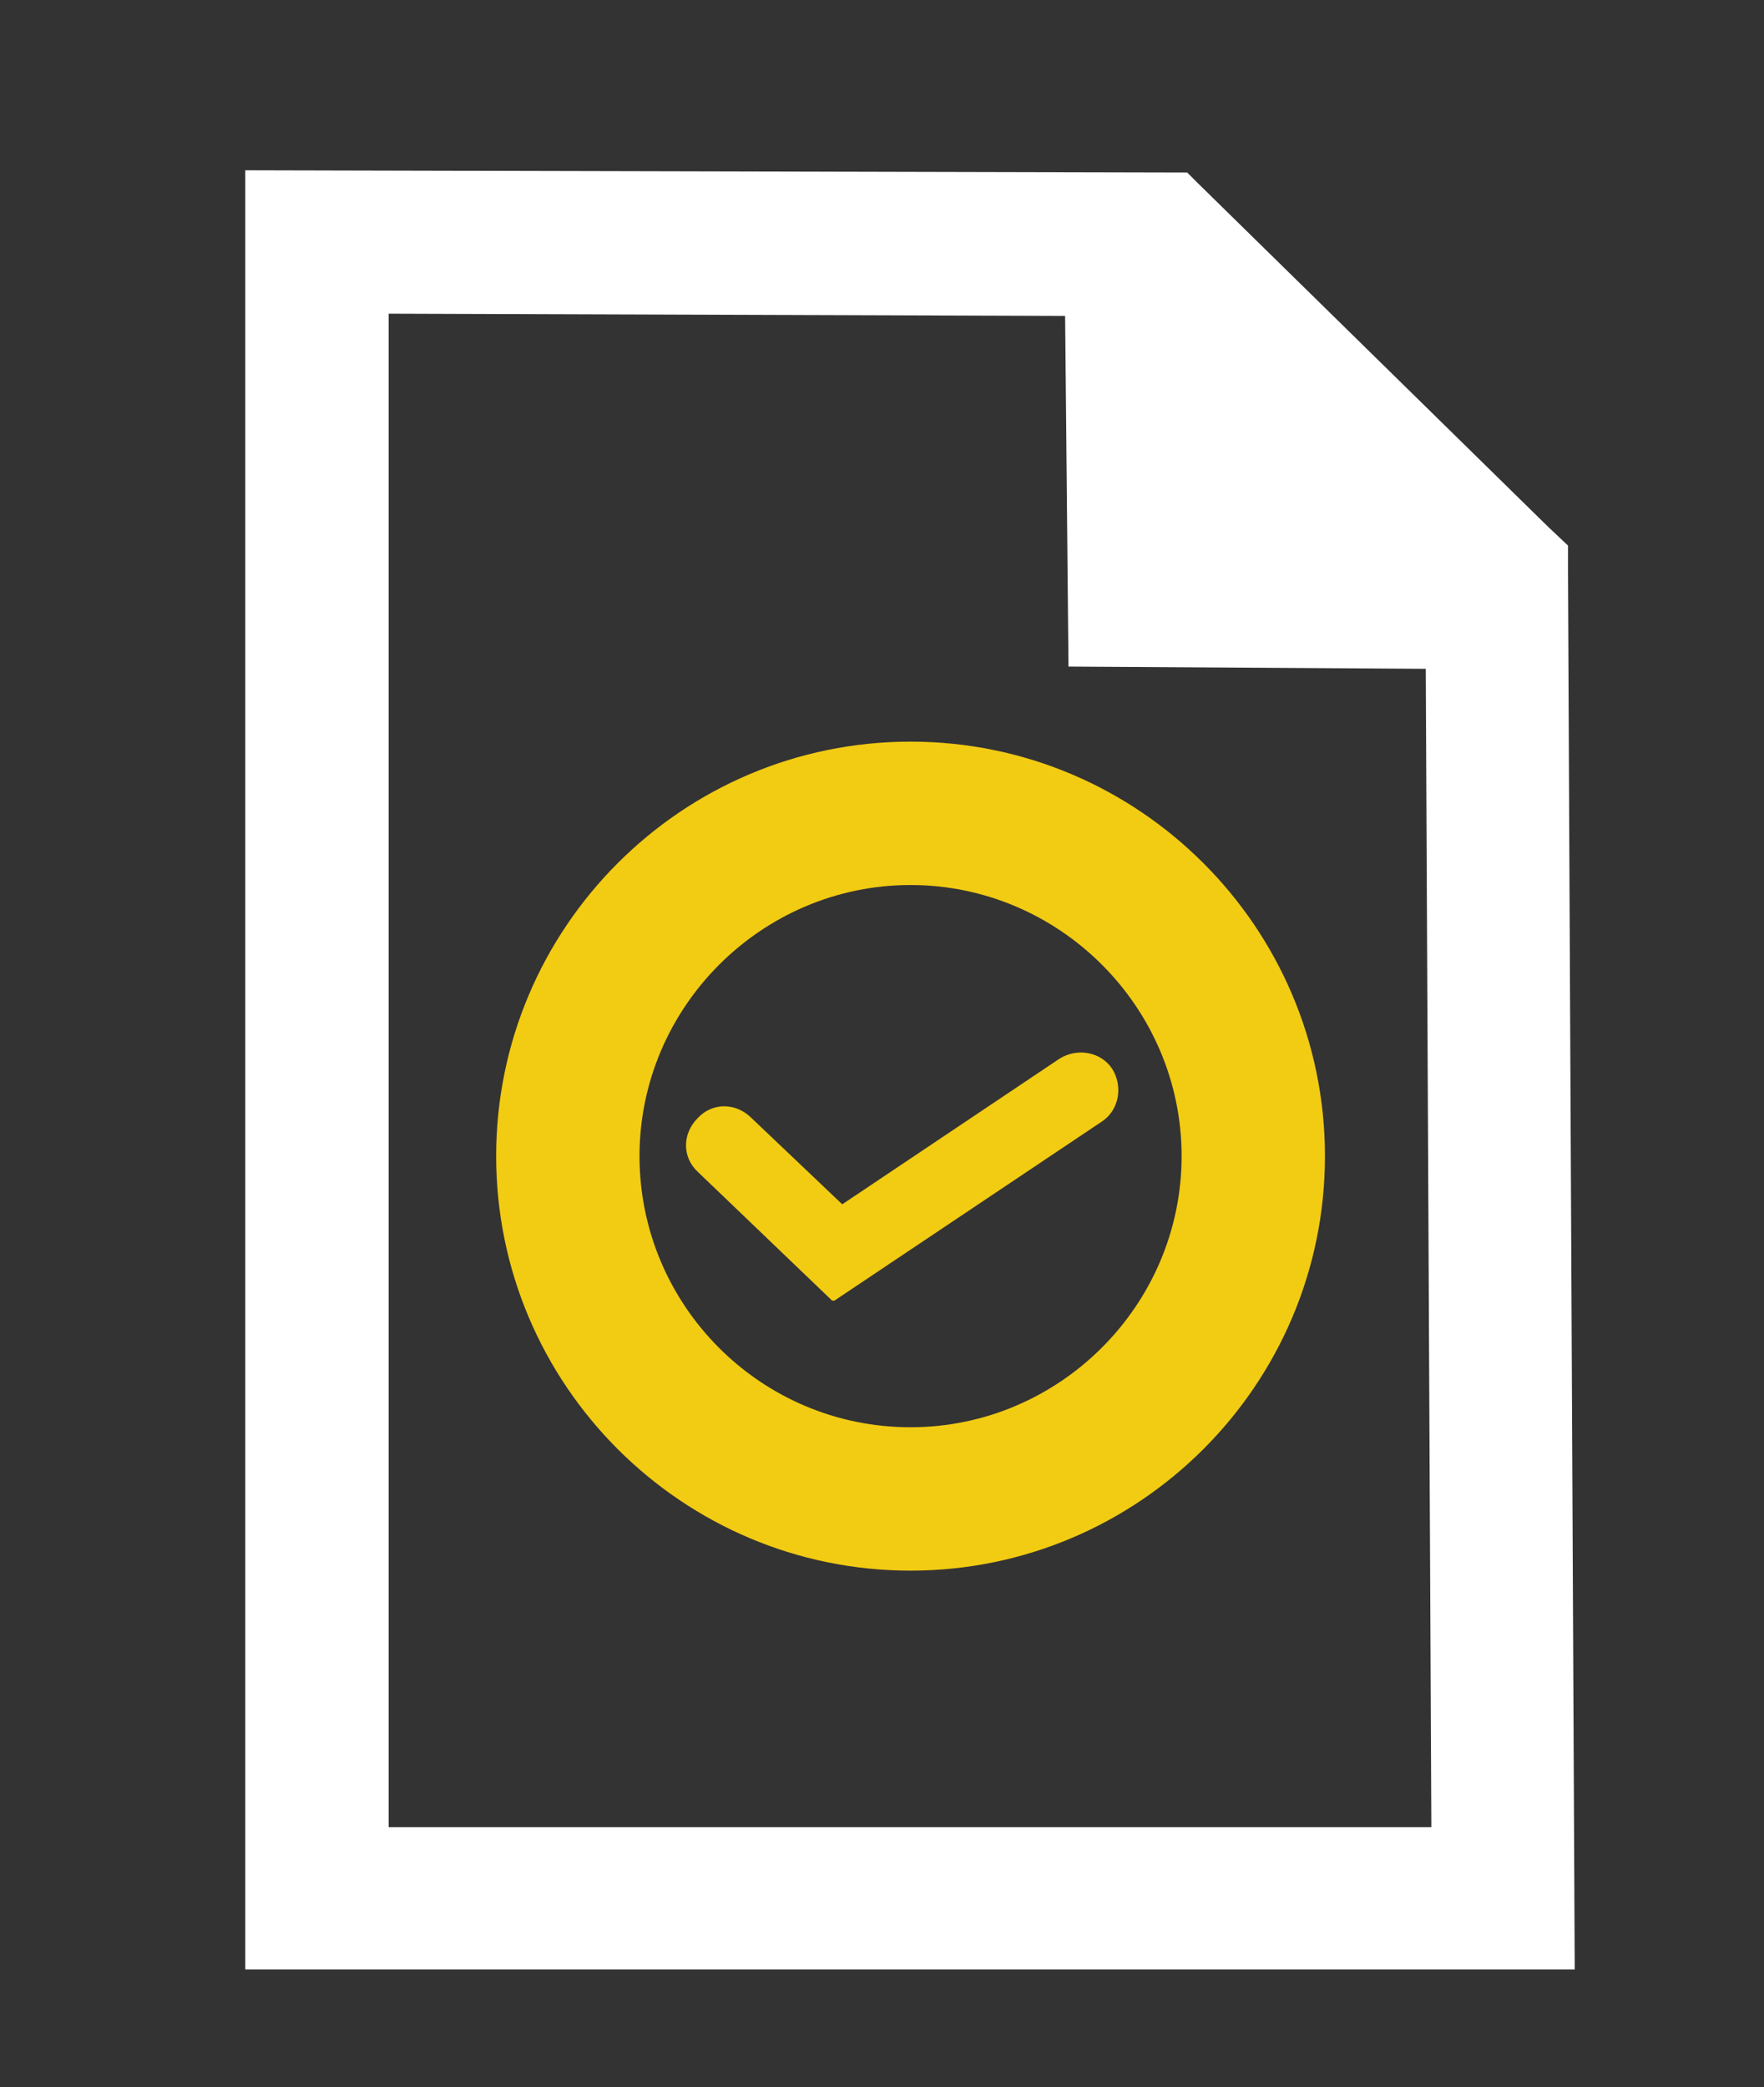
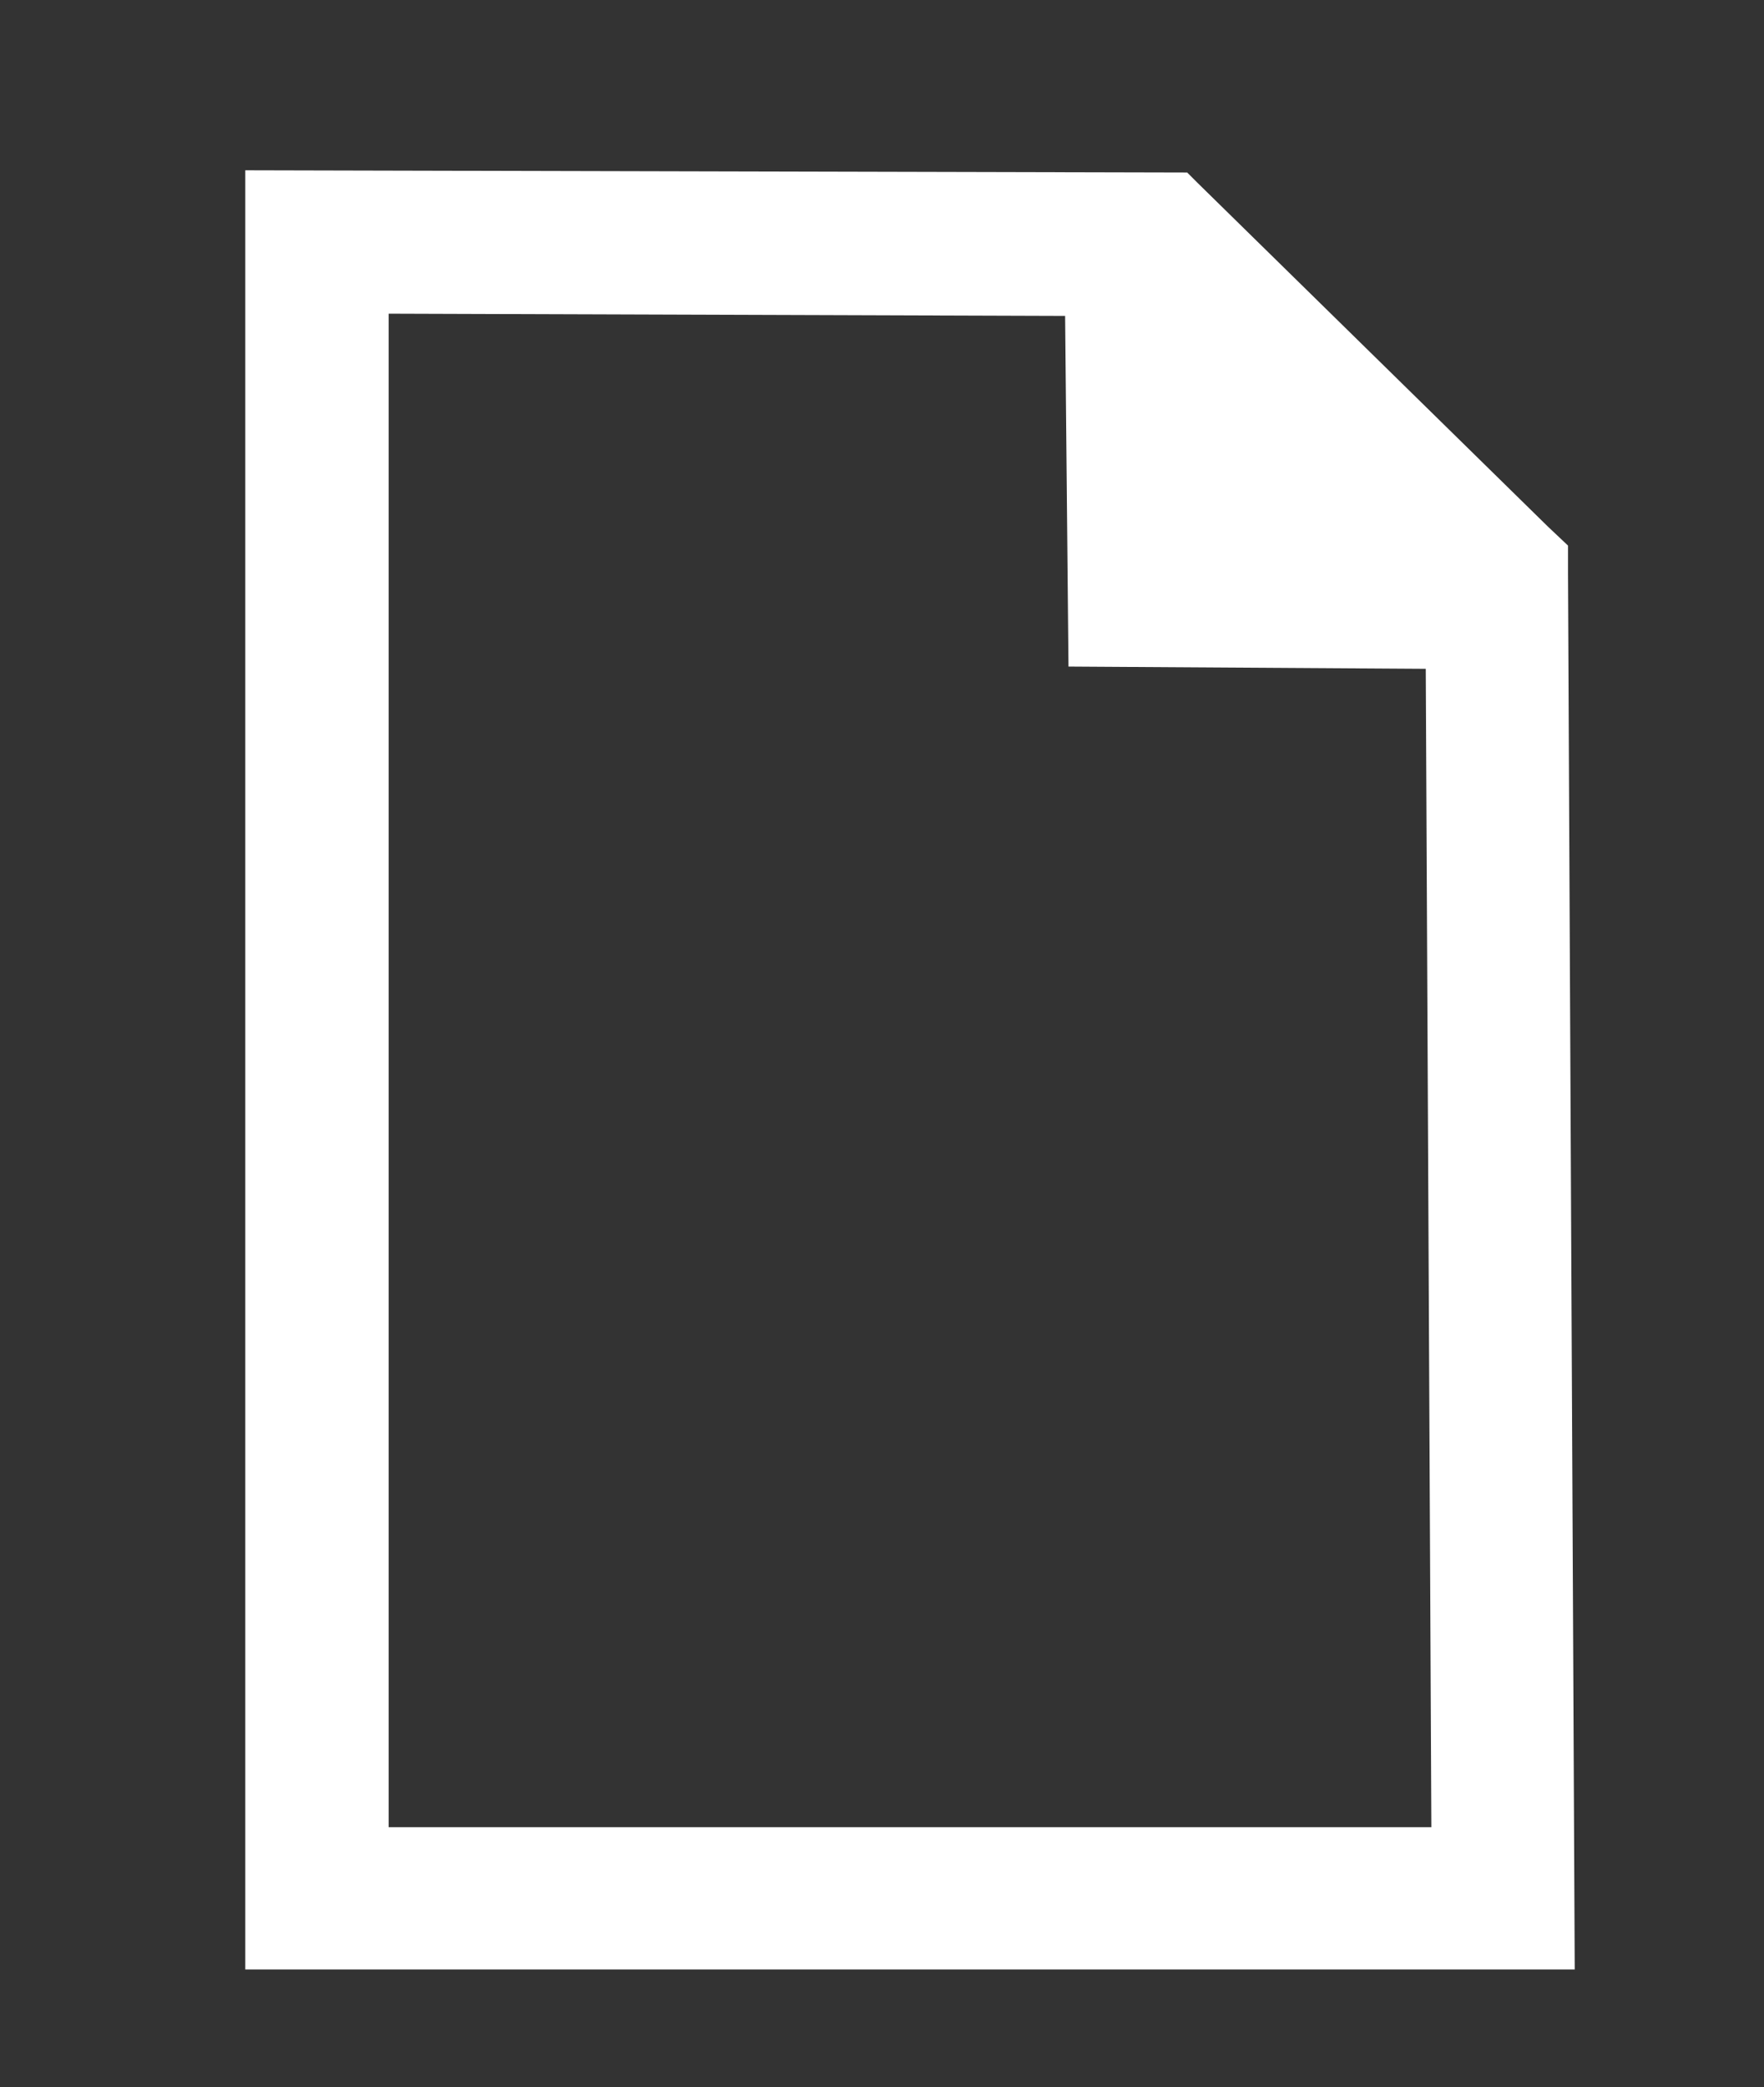
<svg xmlns="http://www.w3.org/2000/svg" id="Calque_1" version="1.1" viewBox="0 0 157.5 186.3">
  <rect x="0" y="0" width="157.5" height="186.3" fill="#333333" stroke="none" />
  <path d="M140,48.7h0l-1.8-1.7-31.3-30.7-.9-.9-84.1-.2v160.6h118.7l-.6-124.6v-2.5h0ZM127.3,59.7l.5,103.4H34.7V28l60.4.2.3,31.3s31.9.2,31.9.2Z" fill="#fff" />
-   <path d="M81.3,66.2c-20.4,0-37,16.6-37,37s16.6,37,37,37,37-16.6,37-37-16.6-37-37-37ZM81.3,127.4c-13.4,0-24.2-10.9-24.2-24.2s10.9-24.2,24.2-24.2,24.2,10.9,24.2,24.2-10.9,24.2-24.2,24.2Z" fill="#f2cb13" />
-   <path d="M74.3,116.1l-12-11.5c-1.4-1.3-1.4-3.4,0-4.8,1.3-1.4,3.4-1.4,4.8,0l8.1,7.7,19.4-13c1.6-1,3.7-.6,4.7.9,1,1.6.6,3.7-.9,4.7l-23.9,16h0Z" fill="#f2cb13" />
</svg>